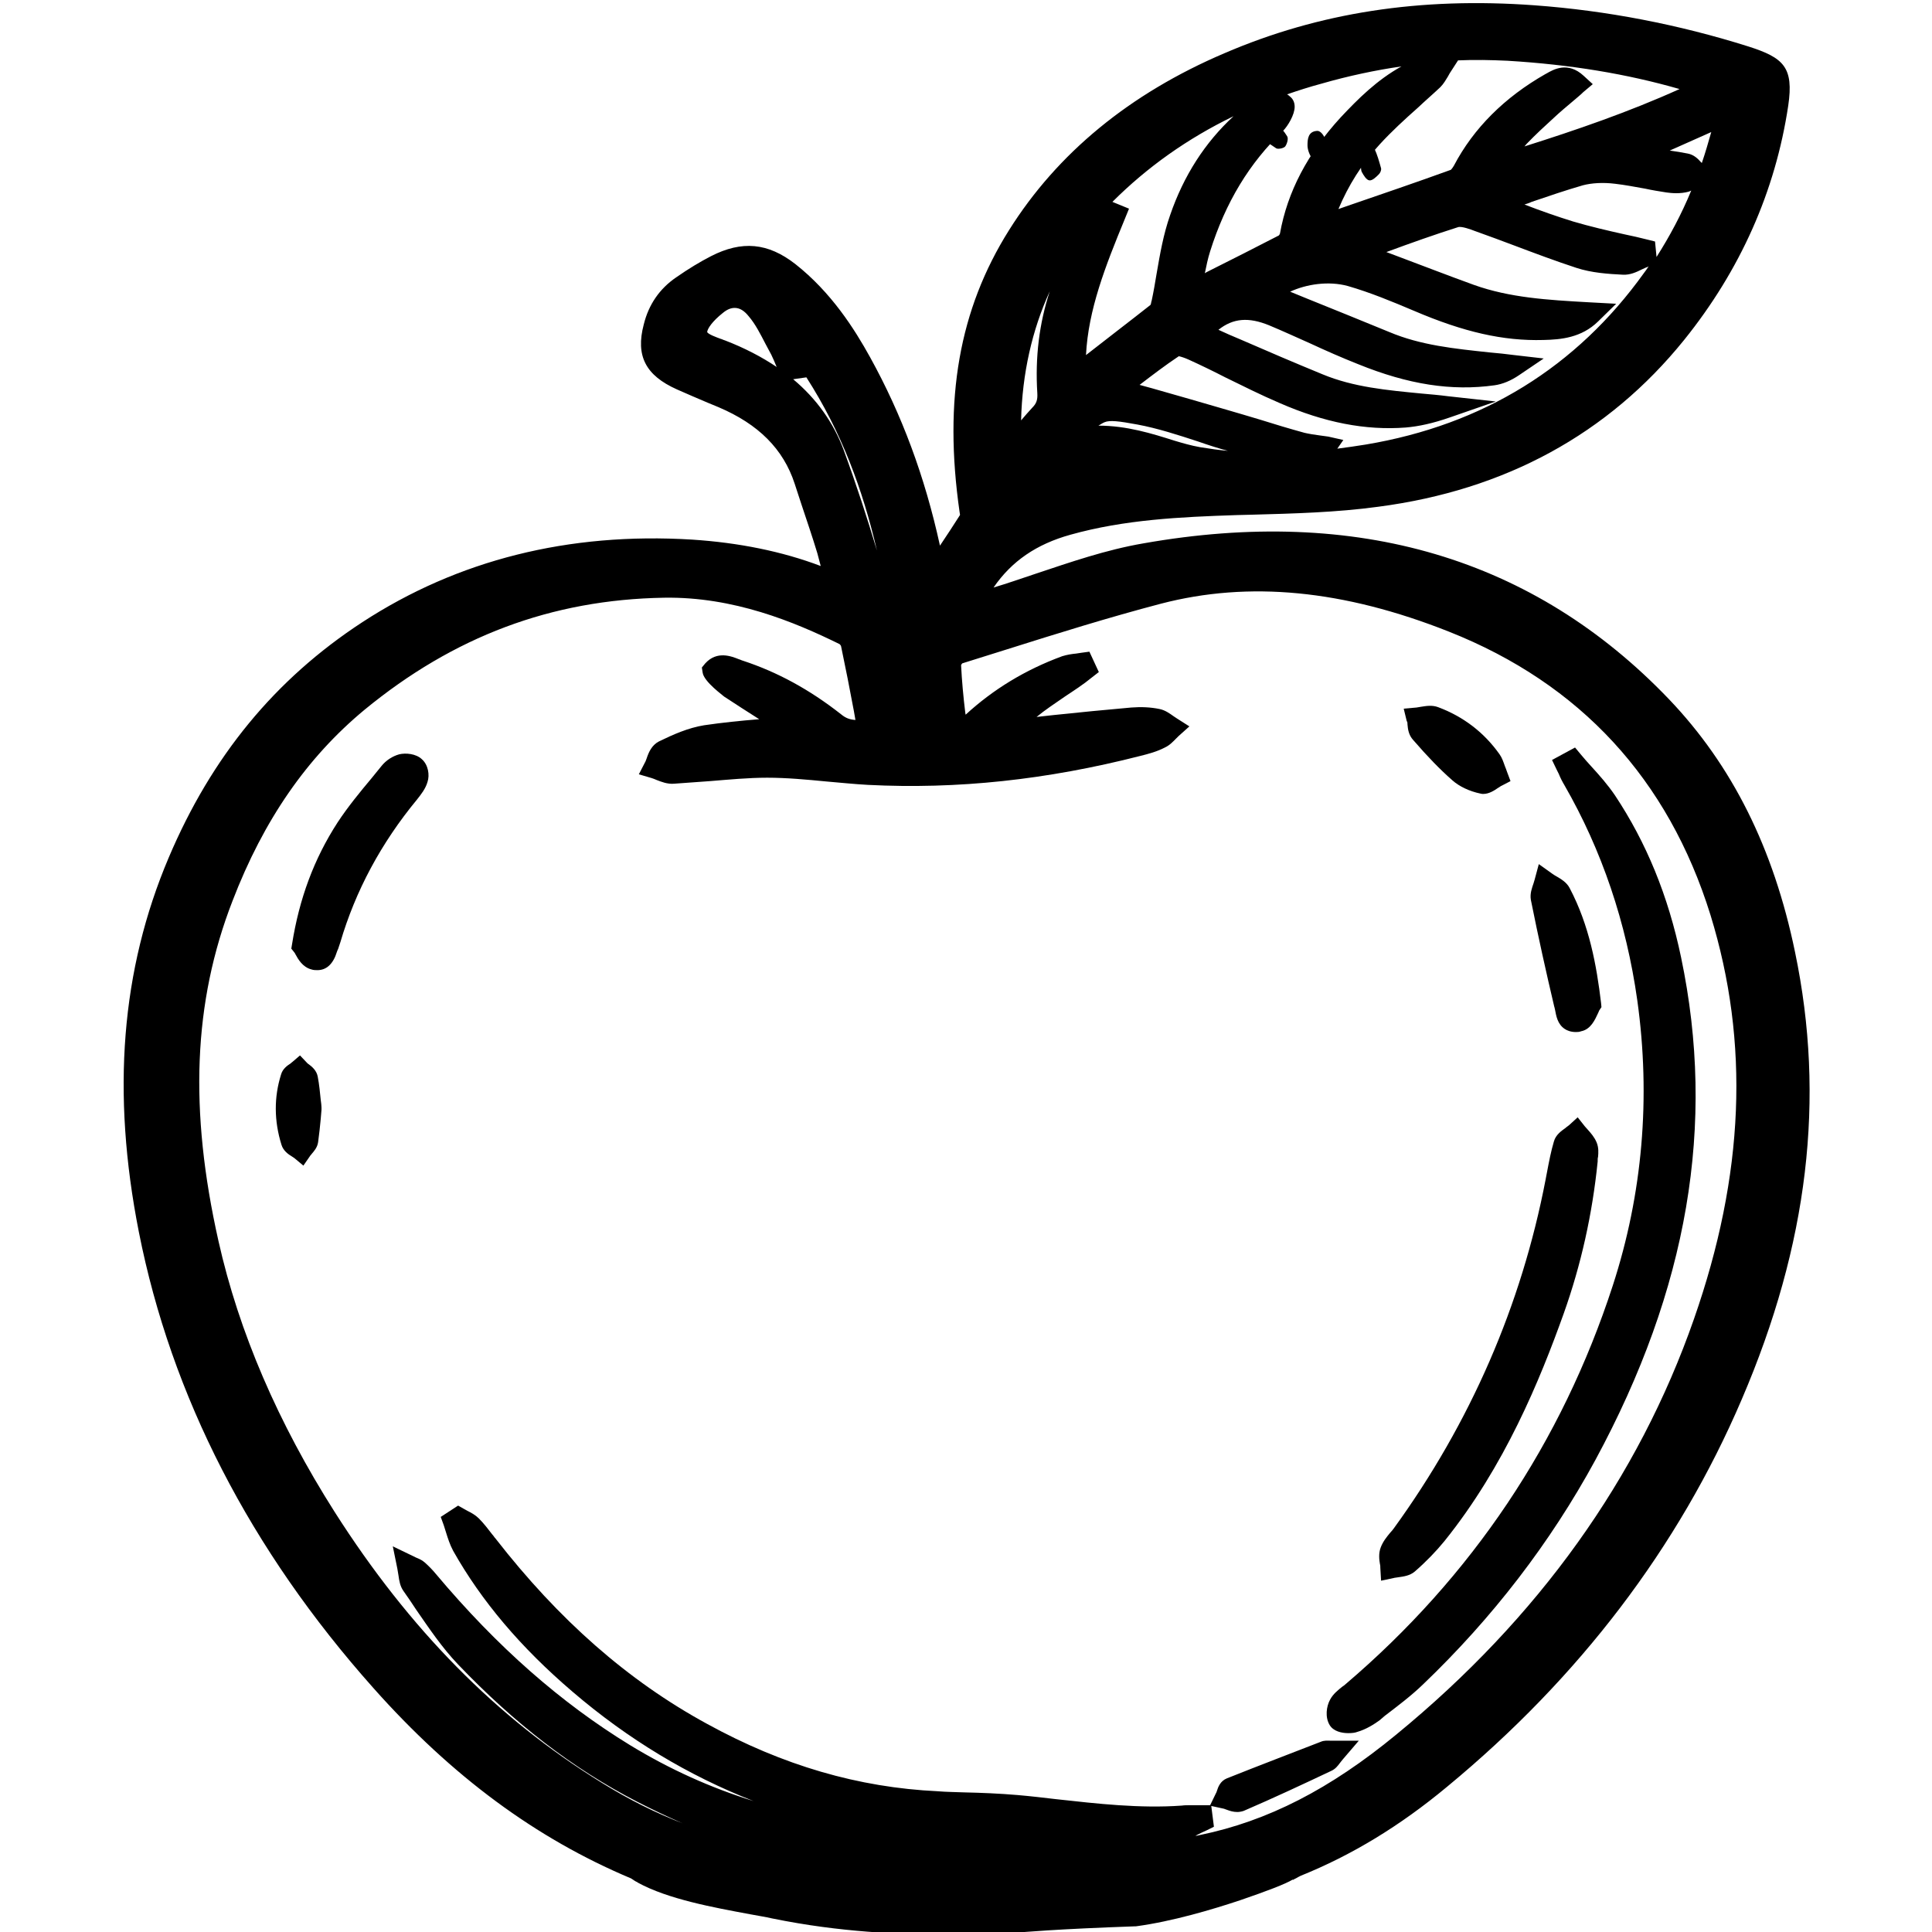
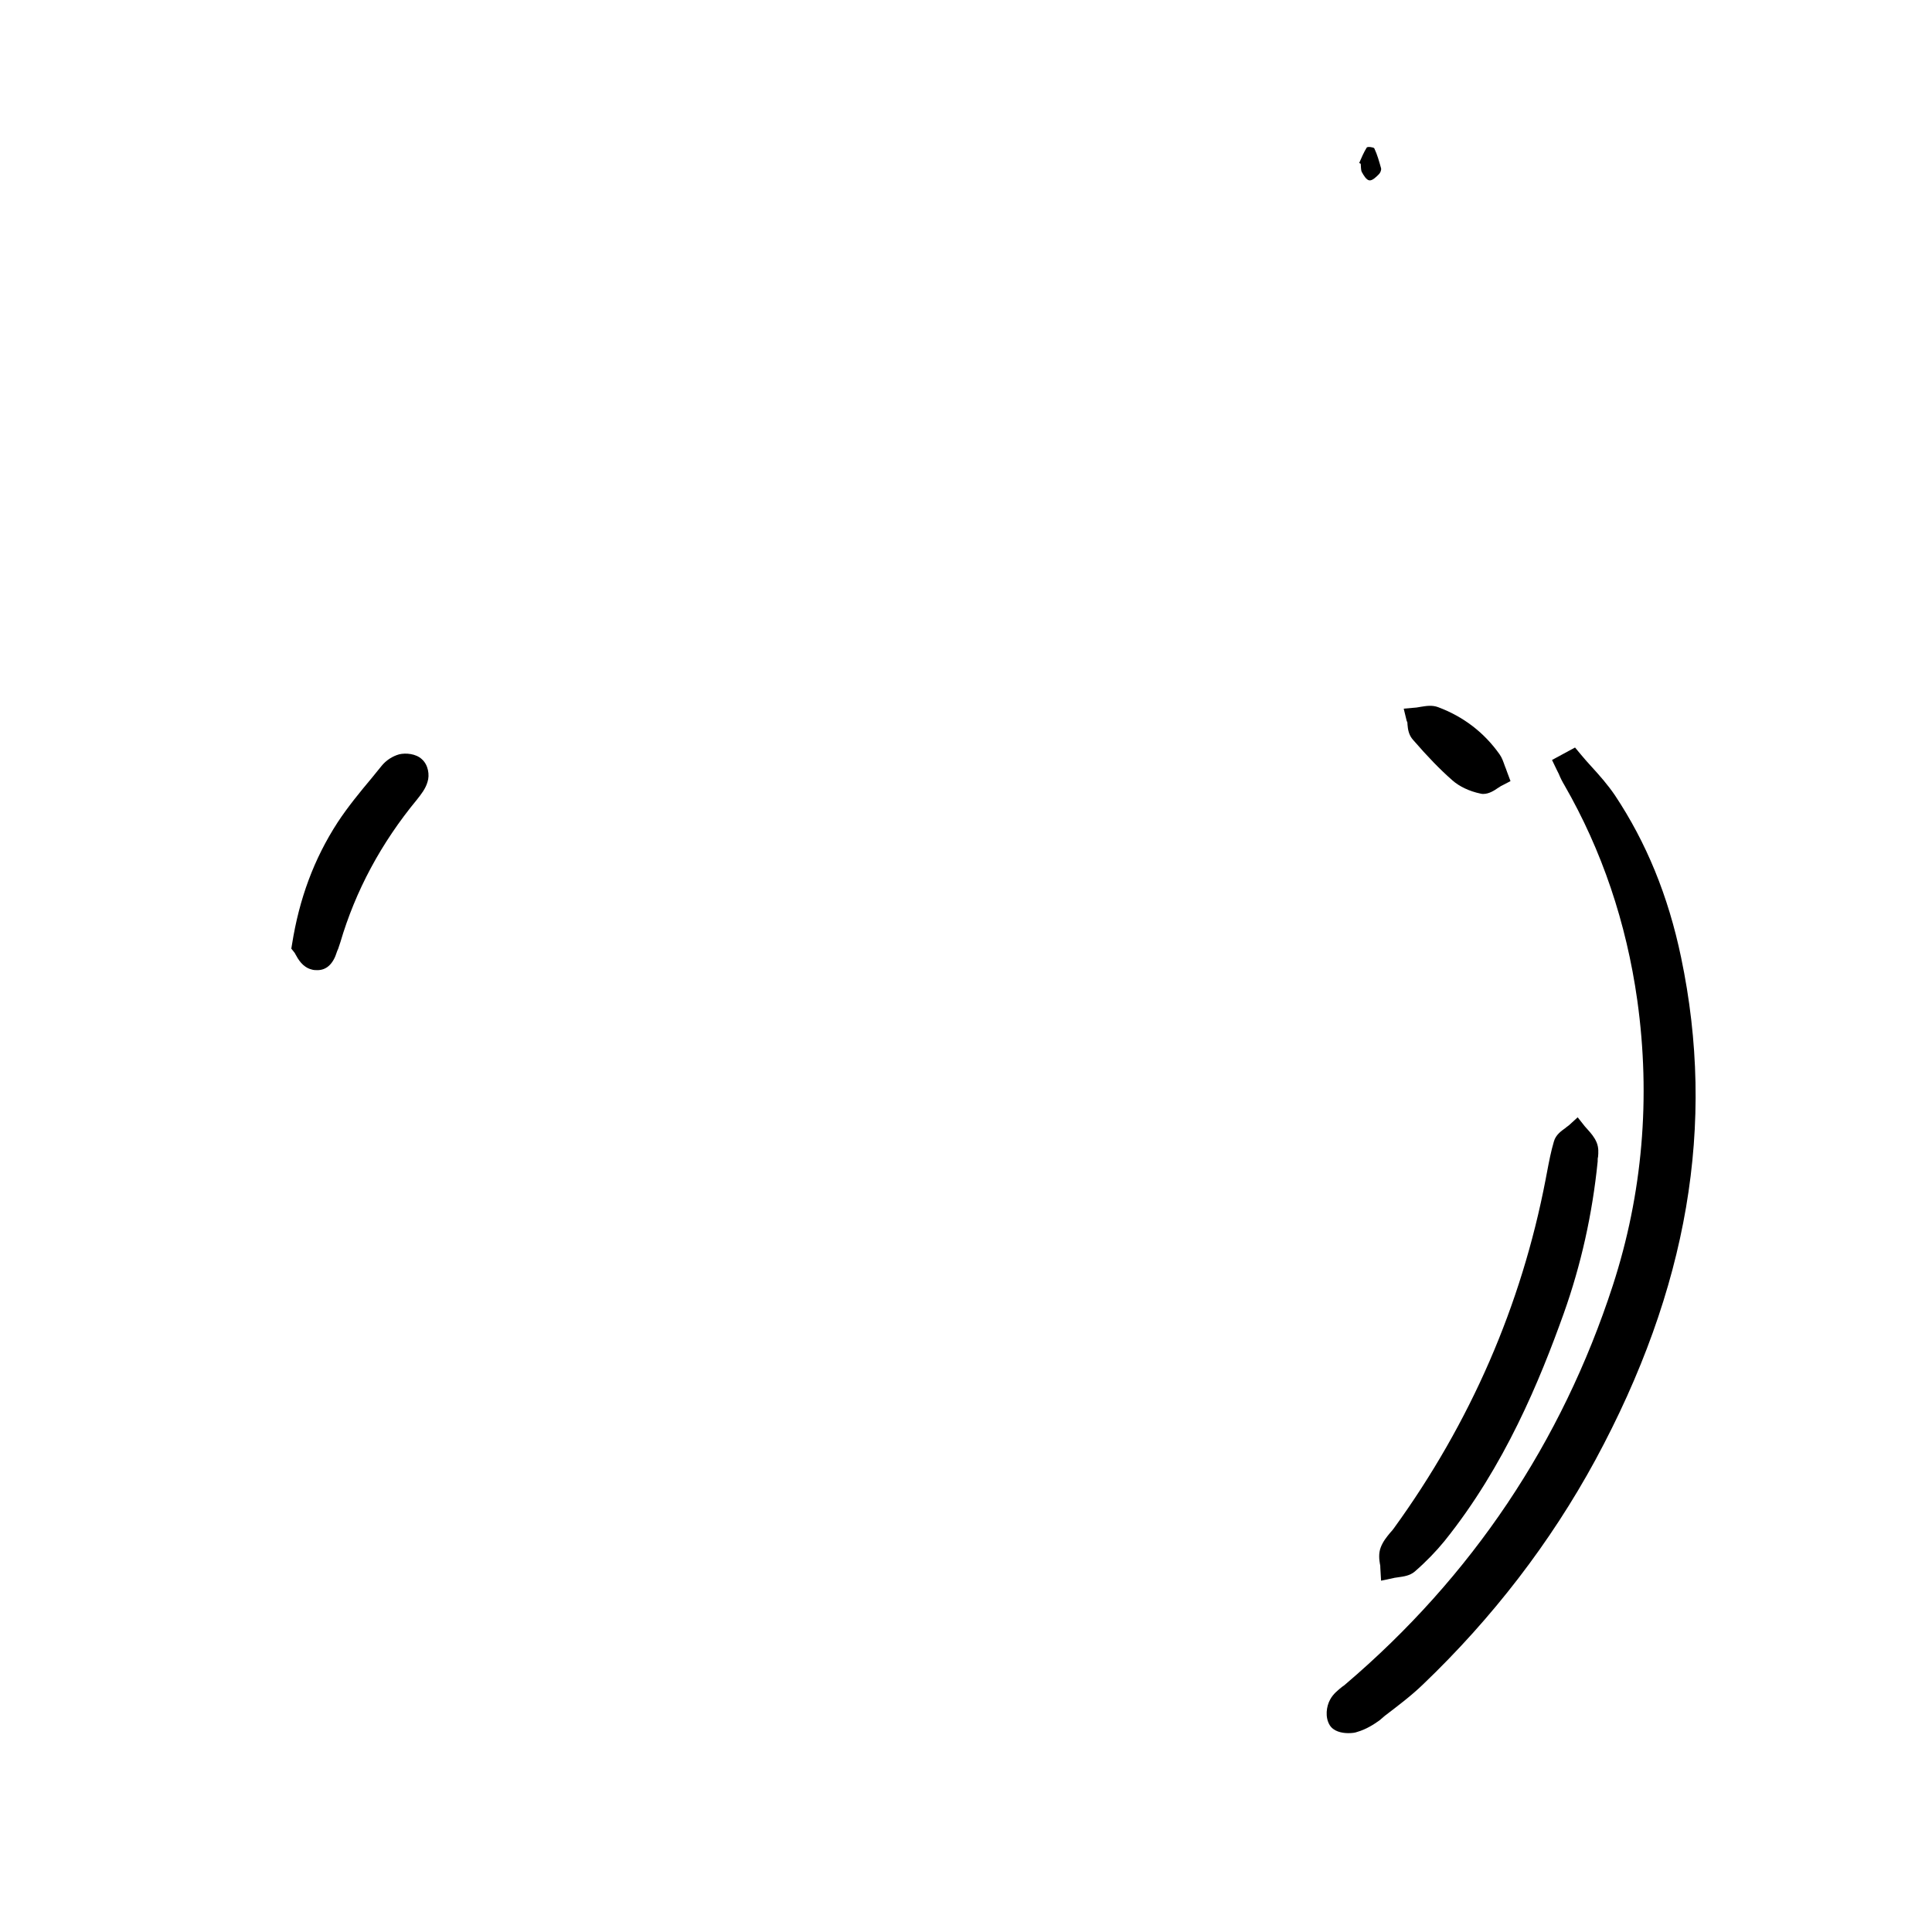
<svg xmlns="http://www.w3.org/2000/svg" version="1.1" id="Capa_1" x="0px" y="0px" viewBox="0 0 512 512" style="enable-background:new 0 0 512 512;" xml:space="preserve">
-   <path d="M333.2,30.9c3.8,0.5,6.2,2.4,7.9,5.2c0.4,0.6,0,2-0.5,2.7c-0.4,0.5-1.9,0.8-2.4,0.5c-2.5-1.6-4.9-3.5-7.3-5.4  c-0.3-0.2-0.4-1.3-0.2-1.5C331.5,31.6,332.5,31.2,333.2,30.9z" />
  <path d="M360.2,43.2c0.6-1.4,1.2-2.8,2-4.1c0.2-0.3,1.8-0.1,2,0.2c0.8,1.7,1.3,3.5,1.8,5.3c0.1,0.5-0.2,1.2-0.6,1.6  c-0.7,0.7-1.7,1.7-2.5,1.6c-0.8-0.1-1.5-1.3-2-2.2c-0.3-0.6-0.2-1.5-0.3-2.2C360.5,43.3,360.4,43.3,360.2,43.2z" />
-   <path d="M352.1,41.4c-0.4,0.4-1.1,1.7-2.1,2c-1.5,0.4-3.5-2.6-3.5-4.9c0-1.7,0.2-3.6,2.4-3.8C350.4,34.4,352.1,37.6,352.1,41.4z" />
  <g>
-     <path d="M475.7,252.3c-5.7-27.6-16.7-49.5-33.4-67C406.5,147.9,359.6,134,303,144c-9.9,1.7-19.4,5-28.7,8.1   c-3.6,1.2-7.3,2.5-11,3.6c4.8-7,11.4-11.5,20.4-14c14.3-4,29-4.7,44.1-5.2l4-0.1c11-0.3,22.4-0.6,33.4-2.1   c33.7-4.4,61-19.3,81.1-44.2c14.9-18.5,24.2-39.4,27.6-62.1c1.5-10.2-1.2-12.7-10.6-15.7c-18.4-5.8-37.5-9.5-56.7-10.9   c-30.2-2.2-57,1.9-82.1,12.7c-25.1,10.7-44.3,26.5-57.1,46.9c-13.2,21-17.4,44.7-13.1,74.7c0,0.2,0.1,0.4,0.1,0.6   c0,0.1,0,0.1,0,0.2c-1.7,2.7-3.5,5.4-5.3,8.1c-4-18.3-10.1-34.7-18.5-49.9c-4.2-7.6-10.3-17.2-19.8-24.7   c-7.3-5.7-14.2-6.3-22.4-2.1c-2.9,1.5-5.9,3.3-9.2,5.6c-4.4,3-7.3,7.2-8.6,12.5c-2.2,8.3,0.5,13.5,8.8,17.2   c2.7,1.2,5.5,2.4,8.1,3.5l2.9,1.2c10.6,4.5,17.2,11.1,20.2,20.3c0.6,1.8,1.2,3.7,1.8,5.5c1.4,4.2,2.9,8.6,4.2,12.9   c0.3,1.1,0.6,2.2,0.9,3.4c-10.3-3.9-21.8-6.2-34.1-7c-32.7-2-62.1,5.4-87.4,21.9c-23.1,15.1-39.9,35.5-51.3,62.4   c-12.6,29.7-15.2,62.2-7.9,99.2C45.4,370,66.3,410.7,99,447.4c20.8,23.4,43.1,39.8,68,50.3c0.1,0,0.4,0.2,0.7,0.4   c0.3,0.2,0.7,0.5,1.2,0.7l0.1,0.1c8,4.4,20.1,6.6,29.8,8.4c2.1,0.4,4.1,0.7,5.8,1.1c18.6,3.8,33.8,4.1,44.9,4.4   c2.3,0.1,4.5,0.1,6.5,0.2c0.5,0,1,0,1.5,0c2.3,0,4.5-0.2,7.8-0.5c5.7-0.5,15.3-1.3,35.4-2h0.3c9.7-1.3,20.4-4.5,27.6-6.9   c7.3-2.5,12-4.3,14-5.5v0.1c0.3-0.1,0.5-0.3,0.8-0.4c0.5-0.3,0.9-0.5,1.3-0.7c13.6-5.5,26.3-13.2,38.8-23.6   c35-28.9,61.3-63.4,78.1-102.7C479.2,329.8,483.8,291.1,475.7,252.3z M319.9,485l1.8-0.9l-0.7-5.5l3.2,0.7c0.2,0,0.5,0.2,0.9,0.3   c0.8,0.3,1.7,0.6,2.8,0.6c0.5,0,1.1-0.1,1.7-0.3c7.9-3.4,15.8-7.1,23.2-10.6c1.1-0.5,1.7-1.3,2.3-2.1c0.2-0.3,0.5-0.6,0.8-1   l4.2-4.9h-6.4c-0.5,0-0.8,0-1.2,0c-0.8,0-1.6-0.1-2.5,0.3l0,0c-7.7,3-16.4,6.3-24.9,9.7c-1.7,0.7-2.3,2.3-2.6,3.3   c-0.1,0.2-0.1,0.4-0.2,0.5l-1.6,3.3h-2.1c-0.5,0-1.1,0-1.6,0c-0.6,0-1.1,0-1.7,0c-0.7,0-1.4,0-2.1,0.1c-11.1,0.8-22.4-0.5-33.3-1.7   c-3.4-0.4-6.8-0.8-10.3-1.1c-4.7-0.4-9.5-0.6-14.1-0.7c-2.3-0.1-4.7-0.1-7-0.3c-21-1-41-6.8-61.2-17.9   c-20.9-11.4-39.2-27.5-56-49.1c-0.3-0.3-0.5-0.7-0.8-1c-1.1-1.4-2.2-2.9-3.6-4.3c-0.9-0.9-2-1.5-3-2c-0.3-0.2-0.6-0.3-0.9-0.5   l-1.6-0.9l-4.6,3l0.8,2.2c0.2,0.6,0.4,1.3,0.6,1.9c0.5,1.6,1,3.2,1.9,4.9c7.5,13.3,17.9,25.6,31.6,37.3c14.7,12.6,30.8,22.3,48,29   c-11.3-3.5-22.2-8.4-32.7-14.8c-18.3-11.2-35.2-26-51.5-45.4c-0.9-1.1-1.9-2.1-2.9-3c-0.6-0.5-1.1-0.8-1.8-1.1   c-0.3-0.1-0.7-0.3-1.3-0.6l-5.4-2.6l1.2,5.9c0.1,0.6,0.2,1.2,0.3,1.8c0.2,1.4,0.4,2.8,1.3,4.1c1.2,1.7,2.3,3.3,3.4,5   c3.4,4.9,6.8,10,11.1,14.5c14.9,15.6,30.4,27.6,47.5,36.4c4.1,2.1,8.1,4,12,5.7c-7-2.7-14.1-6.2-21.5-10.8   c-27.7-17.1-50.9-40.6-70.7-71.7c-15-23.6-25.4-47.7-30.8-71.8c-7.8-34.7-6.7-63.3,3.7-90.1c8.3-21.6,19.8-38.1,35-50.7   c23.6-19.4,49.5-29.2,79.4-29.7c18.4-0.3,34.5,6.4,46.5,12.3c0.1,0.1,0.4,0.4,0.4,0.6c1.2,5.7,2.3,11.3,3.4,17.2l0.4,2.3   c-1.5-0.1-2.6-0.5-3.8-1.5c-8.4-6.6-16.9-11.2-26-14.2c-0.4-0.1-0.7-0.3-1.1-0.4c-2-0.8-5.8-2.3-8.9,1.1l-0.9,1.1l0.2,1.3   c0.3,2.5,5.7,6.3,5.7,6.4c3.1,2,6.1,4,9.3,6c-5,0.4-9.8,0.9-14.6,1.6c-4.3,0.7-8.3,2.5-12,4.3c-1.9,1-2.7,2.9-3.2,4.4   c-0.2,0.5-0.3,0.9-0.5,1.2l-1.6,3.1l3.4,1c0.4,0.1,0.8,0.3,1.3,0.5c1.3,0.5,2.8,1.1,4.5,1c3.2-0.2,6.5-0.5,9.7-0.7   c5-0.4,10.1-0.9,15.1-0.9c5.2,0,10.5,0.5,15.7,1c3.6,0.3,7.3,0.7,11,0.9c23.6,1.2,47.3-1.3,72.3-7.7c2-0.5,4.3-1.1,6.4-2.2   c1.3-0.6,2.2-1.6,2.9-2.3c0.2-0.2,0.5-0.5,0.7-0.7l2.9-2.6l-3.3-2.1c-0.3-0.2-0.6-0.4-0.9-0.6c-1-0.7-2.2-1.6-3.7-1.9   c-2.4-0.5-4.9-0.6-7.5-0.4c-6.9,0.6-13.9,1.3-20.6,2c-1.5,0.2-3,0.3-4.5,0.5c2.3-1.9,4.9-3.6,7.5-5.4c2.4-1.6,4.9-3.2,7.2-5.1   l1.8-1.4l-2.5-5.4l-2.2,0.3c-0.4,0.1-0.9,0.1-1.3,0.2c-1.1,0.1-2.4,0.3-3.7,0.7c-9.8,3.6-18.3,8.8-25.6,15.5l-0.1-0.6   c-0.5-4.1-0.9-8.4-1.1-12.5c0-0.1,0.2-0.4,0.3-0.5c3.9-1.2,7.9-2.5,11.8-3.7c13.3-4.2,27.1-8.5,40.8-12.1   c23.4-6.1,48.4-3.7,76.4,7.4c34.8,13.8,58.1,39.1,69.3,75.1c10.4,33.8,9,68.8-4.4,107.1c-14.7,42.1-41.2,79.2-78.9,110.1   c-17.5,14.4-34,22.9-52,26.6c-0.4,0.1-0.8,0.2-1.2,0.2C317.7,486,318.8,485.5,319.9,485z M223.6,119.3c-2.7-7.3-7.2-13.6-13.4-18.8   l3.5-0.5c9.3,14.5,14.9,29.6,18.7,45.9C229.8,137.2,226.9,128.3,223.6,119.3z M205.9,97.3c-4-2.7-8.6-5.1-13.8-7.1   c-0.4-0.1-0.7-0.3-1.1-0.4c-1.1-0.4-3.3-1.2-3.6-1.8c0.1-0.9,1.3-2.8,4.2-5.1c1.1-0.9,2.1-1.3,3.1-1.3c1.3,0,2.5,0.7,3.7,2.2   c1.8,2.1,3.1,4.7,4.5,7.4c0.5,0.9,1,1.9,1.5,2.8c0.5,1,0.9,2,1.4,3.2C205.8,97.2,205.9,97.3,205.9,97.3z M342,25.7   c-0.3-0.3-0.6-0.5-0.9-0.7c2.9-1,6-2,9-2.8c7.3-2.1,14.4-3.6,21.3-4.6c-6.5,3.6-11.5,8.6-16.1,13.5c-8.8,9.6-14.1,19.7-16.1,30.8   c0,0.1-0.2,0.4-0.3,0.5c-6.2,3.2-12.5,6.4-19.1,9.7l-0.5,0.3c0.4-2,0.8-3.9,1.4-5.8c4.1-13,10.4-23.4,19.3-31.9   c1.3-1.3,3.1-4.3,3.1-6.4C343.1,27.2,342.7,26.3,342,25.7z M447.3,40.7c-1.6-0.3-3.2-0.6-4.8-0.8l11-4.9c-0.8,2.8-1.6,5.6-2.5,8.2   c-0.1-0.1-0.2-0.2-0.3-0.3C450,42.1,448.9,41,447.3,40.7z M447.5,50.8c0.3-0.1,0.5-0.2,0.7-0.3c-2.6,6.3-5.7,12.1-9.2,17.6   l-0.4-4.1l-2-0.5c-2-0.5-4.1-1-6.1-1.4c-4.5-1-9.2-2.1-13.6-3.4c-4.2-1.3-8.5-2.8-12.9-4.5c0.6-0.2,1.3-0.4,1.9-0.7   c4.4-1.5,9.1-3.1,13.6-4.4c2.3-0.6,5.3-0.8,8.5-0.4c2.6,0.3,5.2,0.8,8,1.3c1.8,0.4,3.7,0.7,5.6,1C443,51.2,445.3,51.4,447.5,50.8z    M352,115.7c-0.7-0.1-1.4-0.2-2.2-0.3c-1.5-0.2-2.8-0.4-4.1-0.7c-4-1.1-8-2.3-11.8-3.5c-2.9-0.9-5.8-1.7-8.8-2.6   c-6.5-1.9-13.1-3.8-19.8-5.7L302,102c3.4-2.6,6.8-5.2,10.4-7.6c0.5,0.1,1.5,0.4,2.6,0.9c3.3,1.5,6.6,3.1,9.7,4.7   c4.7,2.3,9.5,4.7,14.4,6.8c11.9,5.2,22.8,7.3,33.4,6.5c3.5-0.3,7.2-1.1,11.8-2.7l12.1-4.2l-12.7-1.4c-2.3-0.3-4.6-0.5-6.9-0.7   c-9.3-0.9-18.1-1.7-26.3-5.1c-7.3-3-14.8-6.2-21.9-9.3c-1.9-0.8-3.8-1.6-5.7-2.5c3.9-3.1,8-3.4,13.4-1.2c3.6,1.5,7.3,3.2,10.9,4.8   c4.1,1.9,8.4,3.8,12.7,5.5c13.3,5.4,24.8,7.2,36.2,5.6c2.1-0.3,4.3-1.2,6.5-2.7l6.5-4.4l-7.8-0.9c-2.2-0.3-4.3-0.5-6.5-0.7   c-9.4-1-18.3-1.9-26.6-5.4c-7.3-3-14.7-6-21.9-8.9c-1.5-0.6-2.9-1.2-4.4-1.8c4.3-2,10.2-2.9,15.3-1.5c5.9,1.7,11.7,4.1,17.6,6.6   c13.1,5.6,23.6,8,34.2,7.7c4.7-0.1,10.1-0.6,14.5-4.9l4.8-4.7l-7.4-0.4c-10.7-0.6-20.8-1.2-30.3-4.6c-6.9-2.5-13.6-5.1-20.8-7.8   c-0.8-0.3-1.6-0.6-2.4-0.9c6.5-2.4,12.7-4.6,19-6.6c0.9-0.3,3.4,0.6,4.4,1c3.6,1.3,7.2,2.6,10.6,3.9c5.3,2,10.9,4.1,16.4,5.9   c4,1.3,8.3,1.6,12.3,1.8c1.9,0.1,3.6-0.7,5-1.4c0.5-0.2,1-0.5,1.4-0.6l0.4-0.2c-0.4,0.6-0.8,1.2-1.2,1.7   c-17.9,25-42.7,40.3-73.7,45.5c-2.6,0.4-5.1,0.8-7.6,1.1l1.6-2.3L352,115.7z M292.7,111.9c1.4-0.6,3.8-0.3,8.7,0.6   c5.4,1,10.9,2.8,16.1,4.5c2.6,0.9,5.3,1.8,8,2.5c0.1,0,0.1,0,0.2,0c-2.6-0.2-5.2-0.6-7.7-1c-2.3-0.4-4.7-1.1-6.7-1.7   c-6-1.9-12.7-4-20.2-4C291.8,112.4,292.2,112.1,292.7,111.9z M404,38.8c0.2-0.2,0.4-0.5,0.6-0.7c2.3-2.4,4.9-4.8,7.1-6.8   c1.7-1.6,3.5-3.1,5.4-4.7c0.8-0.7,1.7-1.4,2.5-2.2l2.5-2.1l-2.4-2.2c-4.2-3.9-8-1.7-9.9-0.6l-0.2,0.1   c-10.9,6.2-19.1,14.4-24.3,24.3c-0.4,0.7-0.8,1.1-0.8,1.1c-9.1,3.3-18.2,6.4-27.8,9.7l-2,0.7c2.6-6.2,6.2-12,10.9-17.1   c3.1-3.4,6.7-6.7,10.2-9.8c1.9-1.8,4-3.6,5.9-5.4c0.9-0.9,1.5-2,2-2.8c0.2-0.3,0.3-0.6,0.5-0.9l2.2-3.4c4.4-0.2,8.8-0.1,13.1,0.1   c16.7,1,31.7,3.5,45.6,7.5C431.6,29.7,417.6,34.5,404,38.8z M310.1,57c-1.8,5.1-2.7,10.4-3.6,15.6c-0.4,2.4-0.8,4.8-1.3,7.1   l-0.1,0.3c0,0.2-0.1,0.6-0.2,0.8c-5.7,4.5-11.5,8.9-17.1,13.3c0.6-12,5.1-23.5,10.3-36.1l1.1-2.7l-4.4-1.8   c9.2-9.2,19.9-16.8,32.1-22.7C319.4,37.7,313.7,46.5,310.1,57z M274.9,104.2c0.1,1.7-0.2,2.7-1.3,3.8c-1,1.1-2,2.2-3,3.4   c0.3-12.4,2.9-23.9,7.6-34.2C275.4,85.7,274.3,94.7,274.9,104.2z" />
    <path d="M367,454.7c3.4-2.6,7-5.3,10.1-8.3c18.4-17.6,33.8-37.6,45.7-59.5c24.5-45.3,32-88.9,22.7-133.2   c-3.4-16.3-9.2-30.4-17.5-42.9c-1.9-2.8-4.1-5.3-6.3-7.7c-1-1.1-1.9-2.1-2.8-3.2l-1.5-1.8l-6.1,3.3l1.2,2.5   c0.2,0.4,0.4,0.8,0.6,1.2c0.4,1,0.9,2,1.5,3c9.9,17.2,16.4,36.4,19.3,57c3.6,25.8,1.4,51.3-6.5,75.6   c-13.5,41.5-37.3,77.1-70.9,105.7c-0.2,0.2-0.5,0.4-0.8,0.6c-1.1,0.9-2.4,1.9-3.2,3.4c-1,1.8-1.4,4.7-0.1,6.8   c1,1.6,3.1,2.1,4.9,2.1c1,0,1.8-0.1,2.3-0.3c2.5-0.7,4.6-2.1,6-3.1L367,454.7z" />
    <path d="M365.8,415.5l0.2,3.4l3.3-0.7c0.3-0.1,0.7-0.1,1.2-0.2c1.4-0.2,3.1-0.4,4.4-1.5c3-2.6,5.7-5.4,7.9-8.1   c16-19.9,25.3-42.7,31.6-60.3c4.6-12.9,7.6-26.4,9-40.3v-0.3c0-0.3,0-0.6,0.1-0.9c0.1-1.1,0.2-2.5-0.4-3.9s-1.5-2.4-2.3-3.3   c-0.3-0.3-0.5-0.6-0.8-0.9l-1.9-2.4l-2.3,2.1c-0.2,0.2-0.6,0.4-0.9,0.7c-1.1,0.8-2.6,1.8-3.1,3.6c-0.8,2.7-1.3,5.4-1.8,8   c-0.1,0.7-0.3,1.4-0.4,2.1c-6.4,33.3-19.9,64.4-40.2,92.4c-0.3,0.4-0.6,0.8-1,1.2c-0.9,1.1-1.9,2.3-2.5,3.9s-0.4,3.2-0.2,4.4   C365.8,414.8,365.8,415.2,365.8,415.5z" />
    <path d="M105.8,199.9L105.8,199.9c-1.8,0.5-3.5,1.6-4.7,3.1c-0.9,1.1-1.7,2.1-2.6,3.2c-3.1,3.7-6.3,7.6-9,11.7   c-6.3,9.7-10.2,20.3-12.1,32.3l-0.2,1.2l0.8,1c0.1,0.1,0.2,0.3,0.3,0.5c0.7,1.3,1.9,3.4,4.2,4c0.6,0.2,1.1,0.2,1.6,0.2   c2.4,0,4.2-1.6,5.2-4.9c0.1-0.3,0.2-0.5,0.3-0.7c0.2-0.6,0.4-1.2,0.6-1.8c4-13.6,10.8-26.3,20.3-37.8c1.1-1.4,2.3-2.9,2.8-4.7   c0.6-1.8,0.2-4.5-1.5-6C110.2,199.7,107.5,199.5,105.8,199.9z" />
-     <path d="M411.9,266.8c0.1,0.2,0.1,0.5,0.2,0.8c0.3,1.5,0.6,3.8,2.6,5.1c0.6,0.4,1.6,0.8,2.9,0.8c0.4,0,0.9,0,1.4-0.2   c2.6-0.5,3.7-3.1,4.5-4.8c0.1-0.3,0.3-0.6,0.3-0.7l0.6-0.9l-0.1-1.1c-1.2-10-3.1-20.5-8.3-30.4c-0.8-1.6-2.4-2.5-3.6-3.2   c-0.4-0.2-0.8-0.5-1.1-0.7l-3.5-2.5l-1.1,4.1c-0.1,0.3-0.2,0.6-0.3,1c-0.4,1.2-1,2.7-0.7,4.4C407.7,248.5,409.8,257.9,411.9,266.8z   " />
    <path d="M373,192c0.1,1.2,0.3,2.8,1.5,4.1c3.9,4.5,7.1,7.8,10.4,10.7c1.8,1.6,4.5,2.9,7.4,3.5c0.3,0.1,0.6,0.1,0.8,0.1   c1.5,0,2.9-0.9,3.9-1.6c0.4-0.2,0.7-0.5,1-0.6l2.3-1.2l-0.9-2.4c-0.2-0.6-0.4-1.1-0.6-1.6c-0.4-1.1-0.7-2.1-1.4-3.1   c-4.1-5.8-9.6-10-16.3-12.5c-1.6-0.6-3.2-0.3-4.5-0.1c-0.4,0.1-0.8,0.1-1.2,0.2l-3.4,0.3l0.8,3.3C373,191.3,373,191.7,373,192z" />
-     <path d="M85,291.5c-0.2-2-0.4-4.1-0.8-6.2c-0.3-1.6-1.5-2.6-2.3-3.2c-0.2-0.1-0.4-0.3-0.5-0.4l-1.9-2l-2.1,1.8   c-0.2,0.1-0.3,0.3-0.5,0.4c-0.8,0.5-2,1.4-2.4,2.8c-1.9,6-1.9,12.3,0.1,18.7c0.5,1.6,1.8,2.5,2.8,3.1c0.2,0.1,0.4,0.3,0.6,0.4   l2.4,2l1.8-2.6c0.1-0.2,0.3-0.3,0.4-0.5c0.6-0.7,1.5-1.7,1.7-3.1c0.3-2.1,0.5-4.2,0.7-6.2c0.1-0.8,0.1-1.6,0.2-2.4v-0.3v-0.3   C85.2,293,85.1,292.2,85,291.5z" />
  </g>
</svg>